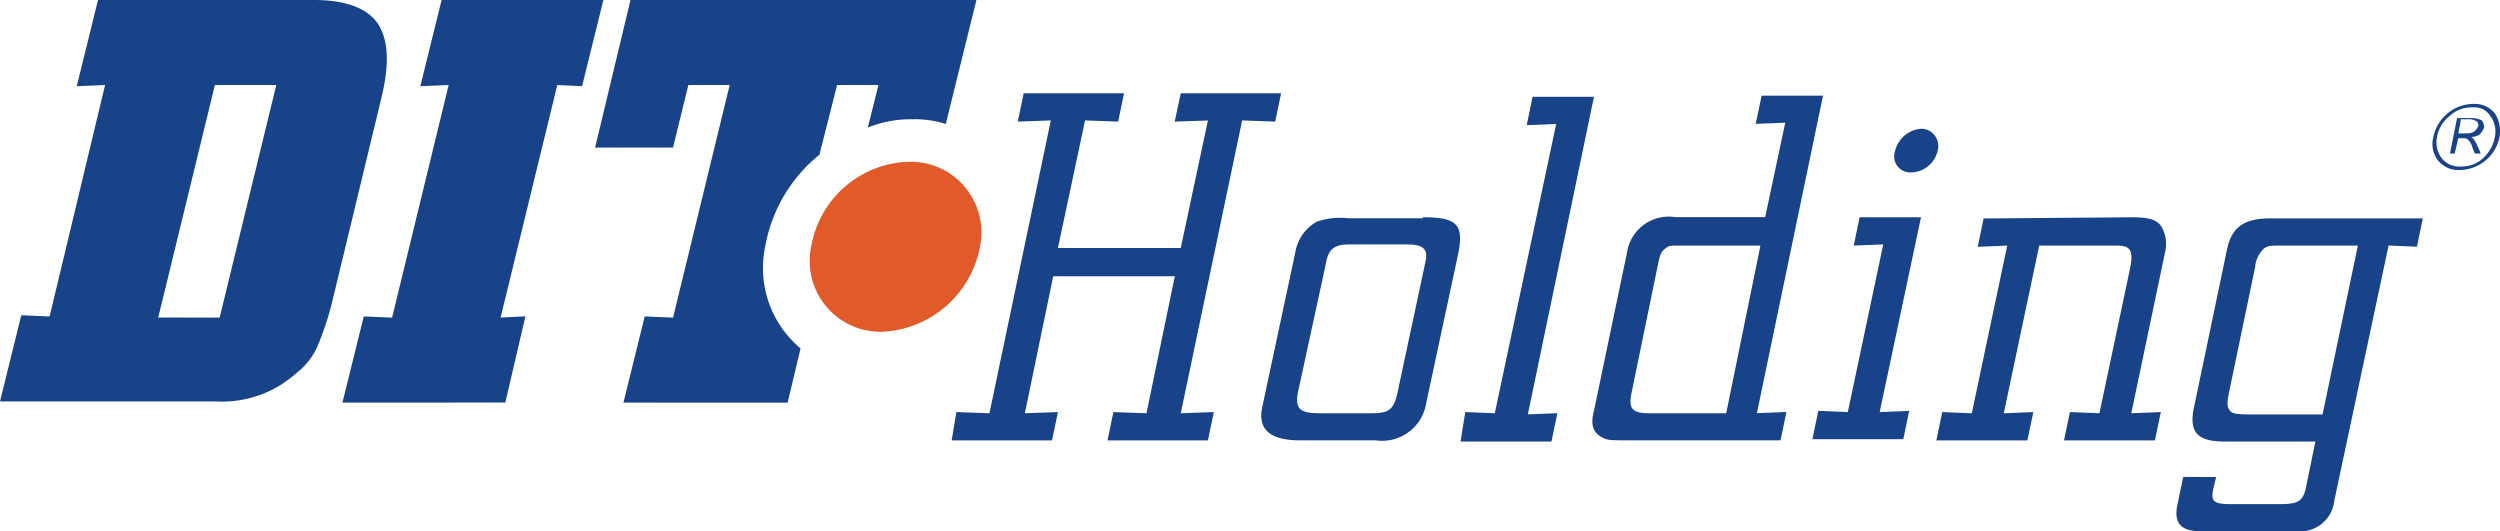
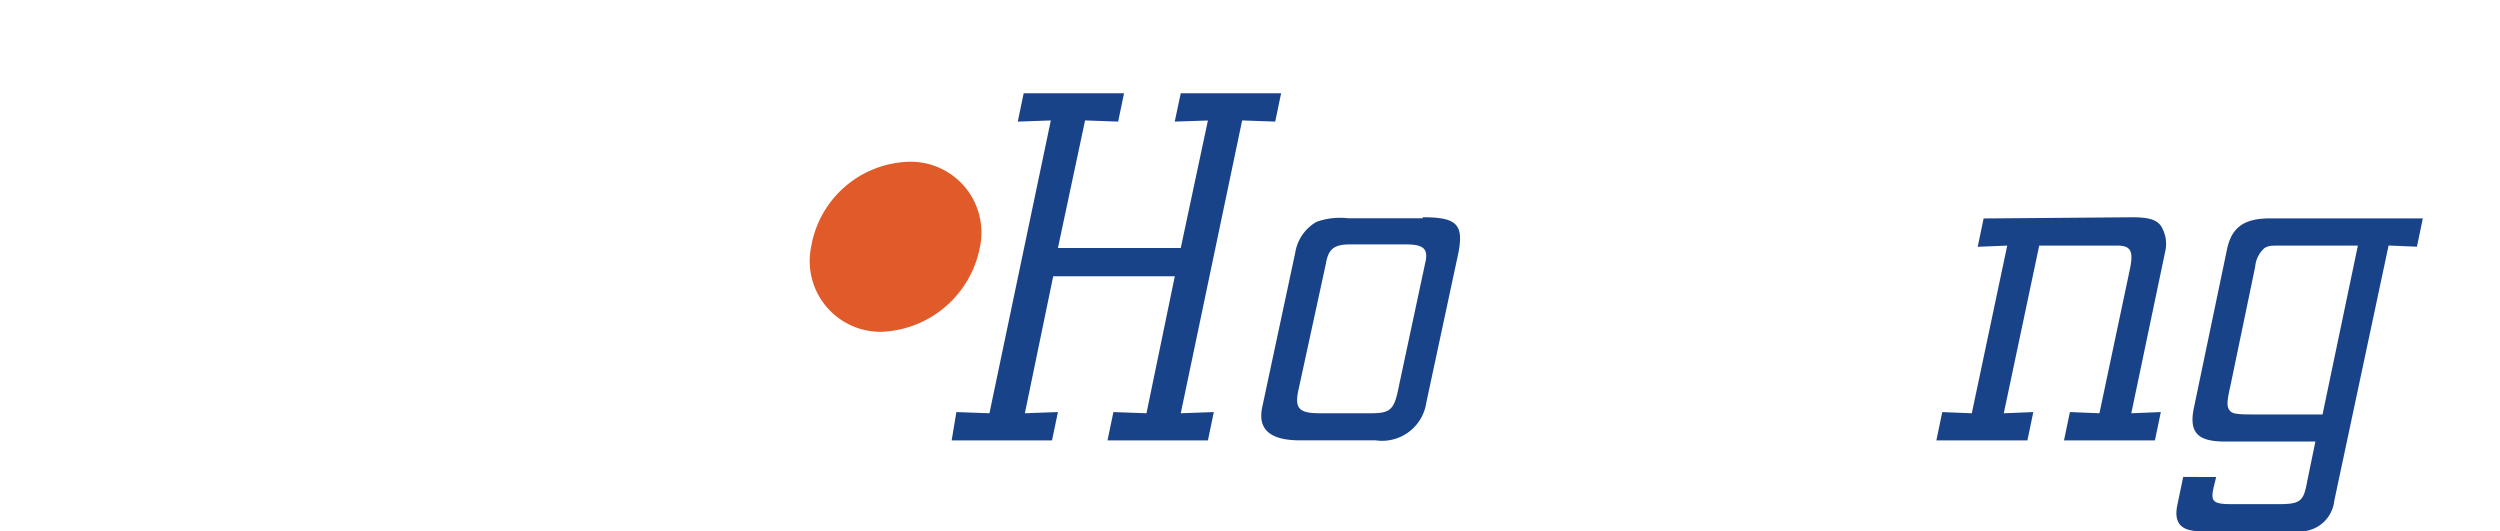
<svg xmlns="http://www.w3.org/2000/svg" width="124.397" height="26.437" viewBox="0 0 124.397 26.437">
  <g id="DIT-Holding" transform="translate(-0.6 0.1)">
-     <path id="Path_3923" data-name="Path 3923" d="M5.829,4.13l-1.41.059L5.476-.1H16.228c1.586,0,2.644.411,3.173,1.175.529.823.588,2,.176,3.7L17.109,15a14.7,14.7,0,0,1-.705,2.115,3.4,3.4,0,0,1-1.058,1.351,5.528,5.528,0,0,1-4,1.41H.6l1.058-4.289,1.41.059L5.829,4.13Zm5.7,11.574L14.348,4.13H11.293L8.473,15.7Zm6.11,4.23L18.7,15.645l1.41.059L22.925,4.13l-1.41.059L22.573-.1h8.049L29.564,4.189,28.33,4.13,25.51,15.7l1.234-.059-1,4.289Zm13.983,0,1.058-4.289,1.41.059L36.908,4.13H34.852l-.764,3.114H30.211L31.973-.1H49.187L47.66,6.069a5.069,5.069,0,0,0-1.645-.235,5.791,5.791,0,0,0-2.233.411l.529-2.115H42.254L41.373,7.6a7.557,7.557,0,0,0-2.7,4.583,5.2,5.2,0,0,0,1.763,5.053l-.646,2.7Z" transform="translate(0)" fill="#194389" fill-rule="evenodd" />
-     <path id="Path_3924" data-name="Path 3924" d="M209.958,10.345a2.054,2.054,0,0,1-2,1.645,1.291,1.291,0,0,1-1.058-.47,1.325,1.325,0,0,1-.235-1.175,2.054,2.054,0,0,1,2-1.645,1.291,1.291,0,0,1,1.058.47,1.654,1.654,0,0,1,.235,1.175Zm-.235,0a1.31,1.31,0,0,0-.235-1.058.927.927,0,0,0-.881-.411,1.551,1.551,0,0,0-1.116.411,1.7,1.7,0,0,0-.646,1.058,1.31,1.31,0,0,0,.235,1.058,1.1,1.1,0,0,0,.94.411,1.551,1.551,0,0,0,1.116-.411,1.908,1.908,0,0,0,.588-1.058Zm-1.88-.94h.705a1.173,1.173,0,0,1,.529.118.63.63,0,0,1,.118.353,1.229,1.229,0,0,1-.235.353.849.849,0,0,1-.411.118c.059.059.118.059.118.118a.727.727,0,0,1,.117.176c.059.059.059.176.117.235l.118.294h-.294l-.117-.294a.823.823,0,0,0-.235-.411c-.059-.059-.176-.059-.352-.059H207.9l-.176.764h-.235l.353-1.763Zm.176.176-.118.588h.235c.235,0,.411,0,.47-.059.059,0,.118-.059.176-.118s.059-.118.118-.176a.353.353,0,0,0-.059-.235.759.759,0,0,0-.47-.118h-.352Z" transform="translate(-84.982 -3.63)" fill="#194389" fill-rule="evenodd" />
    <path id="Path_3925" data-name="Path 3925" d="M74.142,13.6a3.521,3.521,0,0,1,3.525,4.23,5.191,5.191,0,0,1-4.876,4.23,3.521,3.521,0,0,1-3.525-4.23,5.082,5.082,0,0,1,4.876-4.23Z" transform="translate(-28.304 -5.651)" fill="#e05a2a" fill-rule="evenodd" />
    <g id="Group_769" data-name="Group 769" transform="translate(47.953 4.541)">
      <path id="Path_3926" data-name="Path 3926" d="M81.435,23.663l1.645.059,3.055-14.57L84.49,9.21l.294-1.41h4.994l-.294,1.41-1.645-.059L86.488,15.5H92.6l1.351-6.345L92.3,9.21,92.6,7.8h4.994L97.3,9.21l-1.645-.059L92.6,23.722l1.645-.059-.294,1.41H88.955l.294-1.41,1.645.059,1.41-6.815H86.253l-1.41,6.815,1.645-.059-.294,1.41H81.2Z" transform="translate(-81.2 -7.8)" fill="#194389" />
      <path id="Path_3927" data-name="Path 3927" d="M115.457,18.3c1.7,0,2.056.353,1.763,1.821l-1.586,7.4a2.225,2.225,0,0,1-2.526,1.88h-3.76c-1.469,0-2.115-.529-1.88-1.645l1.645-7.7a2.158,2.158,0,0,1,1.058-1.528,3.479,3.479,0,0,1,1.586-.176h3.7Zm-6.169,8.519c-.235,1,0,1.234,1.058,1.234h2.526c1,0,1.175-.176,1.41-1.41l1.293-6.051c.176-.705-.059-.94-.94-.94h-2.82c-.764,0-1.058.235-1.175.94Z" transform="translate(-92.015 -12.131)" fill="#194389" />
-       <path id="Path_3928" data-name="Path 3928" d="M124.535,23.787l1.469.059,3.055-14.394-1.469.059.294-1.41h3.055l-3.29,15.8,1.469-.059-.294,1.41H124.3Z" transform="translate(-98.978 -7.924)" fill="#194389" />
-       <path id="Path_3929" data-name="Path 3929" d="M146.942,8l-3.29,15.8,1.469-.059-.294,1.41h-7.52c-1,0-1.116,0-1.41-.176-.411-.235-.529-.646-.353-1.293l1.645-7.873a2.1,2.1,0,0,1,2.409-1.763h4.465l1-4.7-1.469.059L143.887,8Zm-3.114,7.461h-3.936c-.588,0-.588,0-.764.118-.235.176-.294.294-.411.881l-1.293,6.286c-.176.823,0,1.058.881,1.058h3.819Z" transform="translate(-103.584 -7.882)" fill="#194389" />
-       <path id="Path_3930" data-name="Path 3930" d="M159.505,15.206,157.449,24.9l1.469-.059-.294,1.41H154.1l.294-1.41,1.469.059,1.763-8.343-1.469.059.294-1.41Zm.823-3.29a1.377,1.377,0,0,1-1.293,1.058.8.8,0,0,1-.823-1.058,1.445,1.445,0,0,1,1.351-1.116A.865.865,0,0,1,160.328,11.916Z" transform="translate(-111.271 -9.037)" fill="#194389" />
      <path id="Path_3931" data-name="Path 3931" d="M174.294,18.3c.881,0,1.234.118,1.469.411A1.688,1.688,0,0,1,176,19.945l-1.7,8.108,1.469-.059-.294,1.41h-4.524l.294-1.41,1.469.059,1.528-7.226c.176-.881,0-1.116-.646-1.116h-3.878l-1.763,8.343,1.469-.059-.294,1.41H164.6l.294-1.41,1.469.059,1.763-8.343-1.469.059.294-1.41,7.344-.059Z" transform="translate(-115.602 -12.131)" fill="#194389" />
      <path id="Path_3932" data-name="Path 3932" d="M186.908,31.266l-.117.47c-.176.764-.059.881.94.881h2.233c1.116,0,1.293-.118,1.469-1.116l.411-2h-4.524c-1.351,0-1.763-.47-1.528-1.645l1.645-7.873c.235-1.175.881-1.586,2.174-1.586h7.579l-.294,1.41-1.41-.059-2.7,12.69a1.711,1.711,0,0,1-1.88,1.528h-4.759c-1,0-1.351-.411-1.175-1.293l.294-1.41Zm7.05-11.515h-3.525c-.881,0-.881,0-1.116.118a1.4,1.4,0,0,0-.47.94l-1.234,5.934c-.176.764-.176,1-.059,1.175s.235.235,1.116.235H192.2Z" transform="translate(-123.986 -12.172)" fill="#194389" />
    </g>
  </g>
</svg>